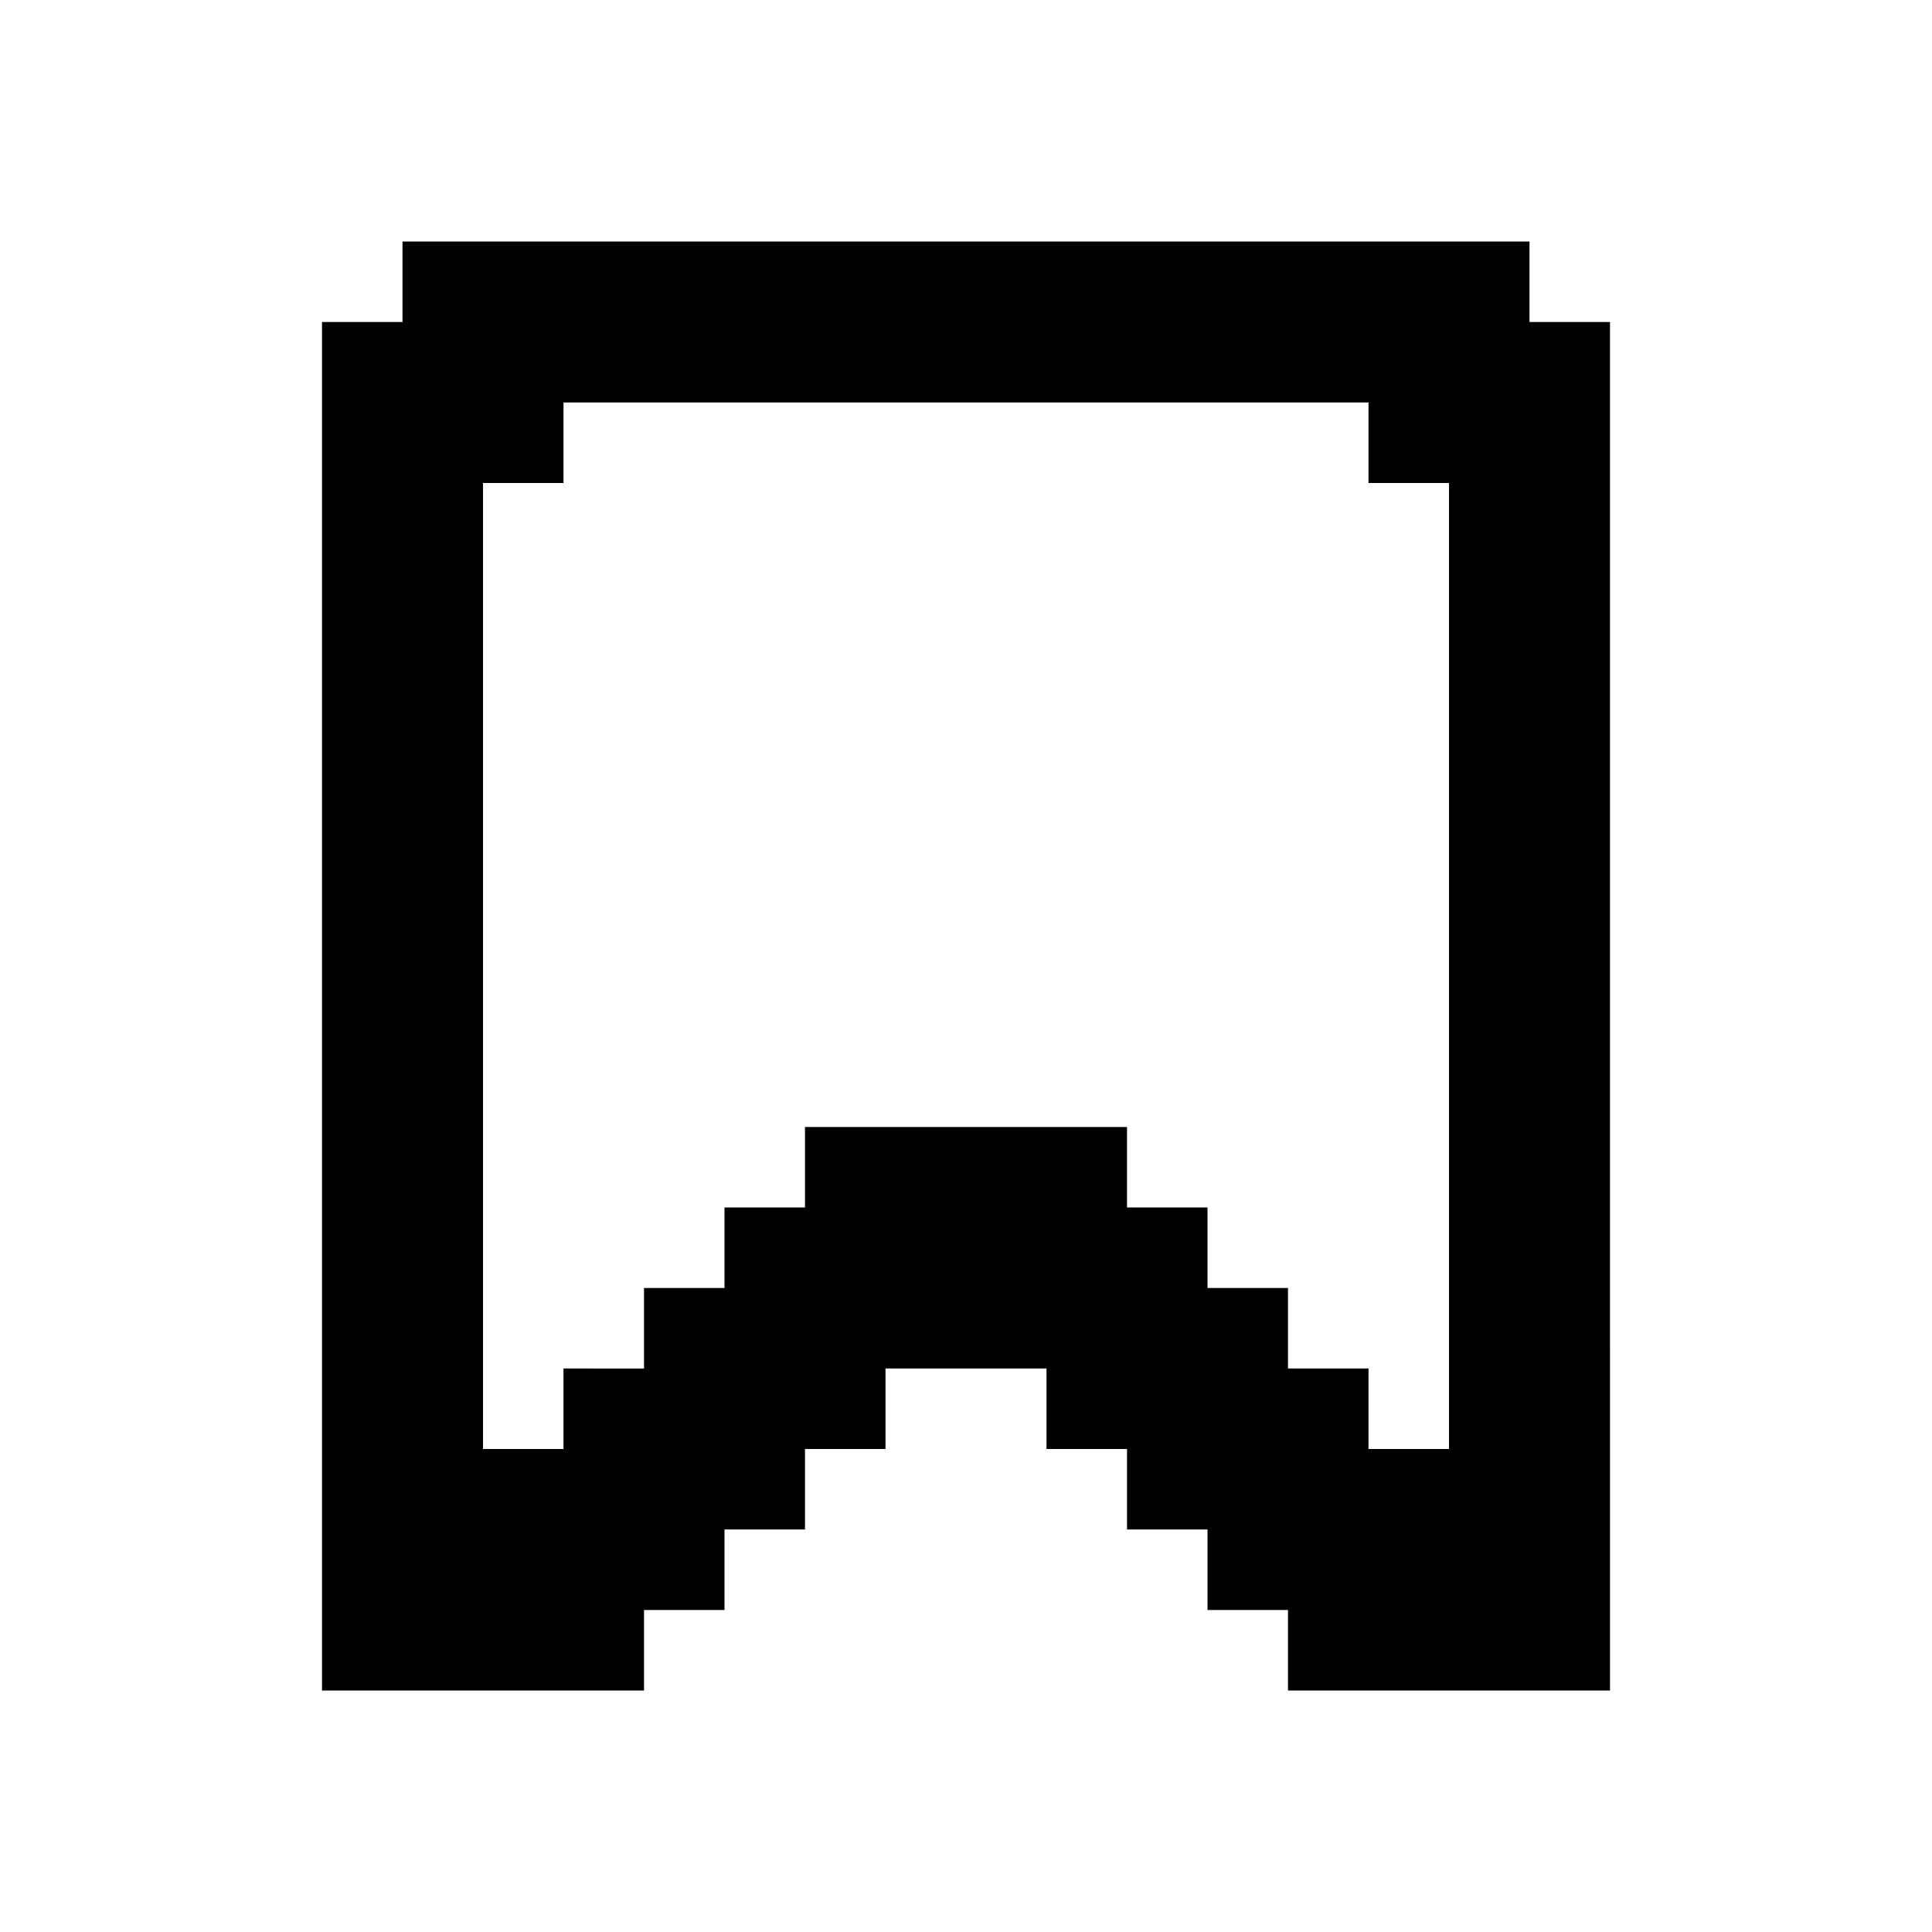
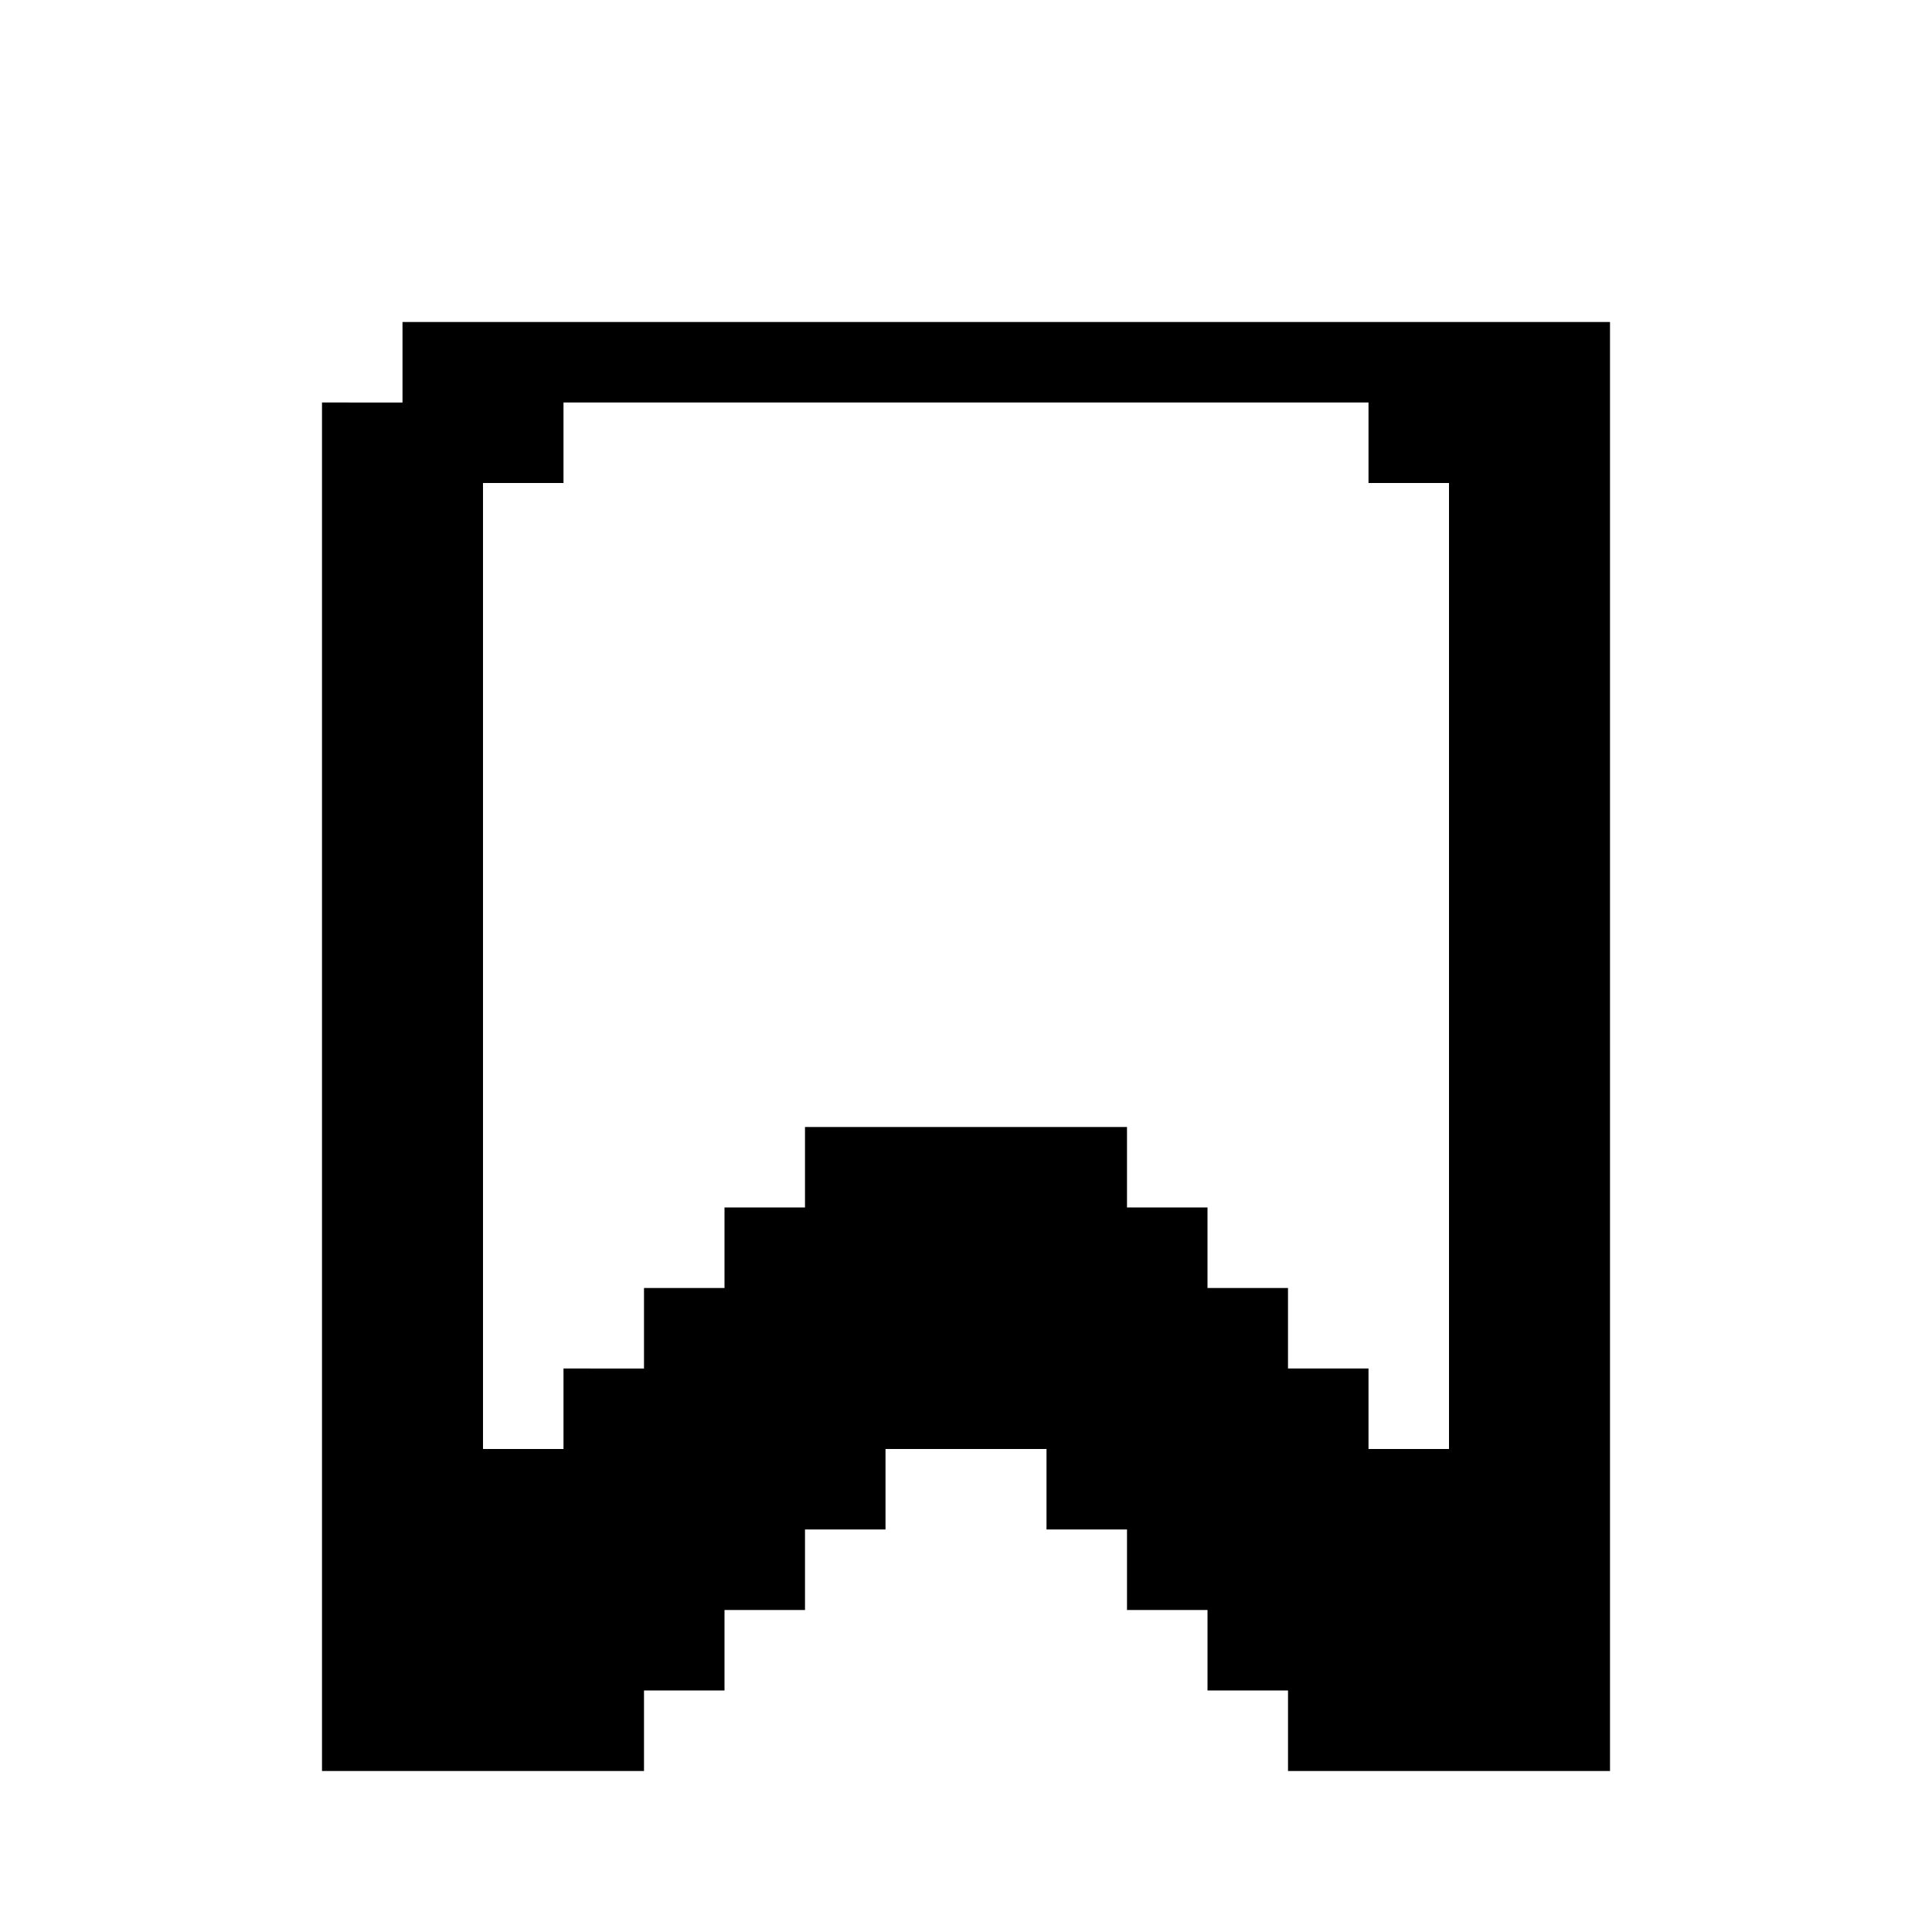
<svg xmlns="http://www.w3.org/2000/svg" fill="#000000" height="800px" width="800px" version="1.1" id="Layer_1" viewBox="0 0 24 24" xml:space="preserve">
-   <path d="M19,4V3H5v1H4v17h4v-1h1v-1h1v-1h1v-1h1h1v1h1v1h1v1h1v1h4V4H19z M18,18h-1v-1h-1v-1h-1v-1h-1v-1h-4v1H9v1H8v1H7v1H6V6h1V5  h10v1h1V18z" />
+   <path d="M19,4H5v1H4v17h4v-1h1v-1h1v-1h1v-1h1h1v1h1v1h1v1h1v1h4V4H19z M18,18h-1v-1h-1v-1h-1v-1h-1v-1h-4v1H9v1H8v1H7v1H6V6h1V5  h10v1h1V18z" />
</svg>